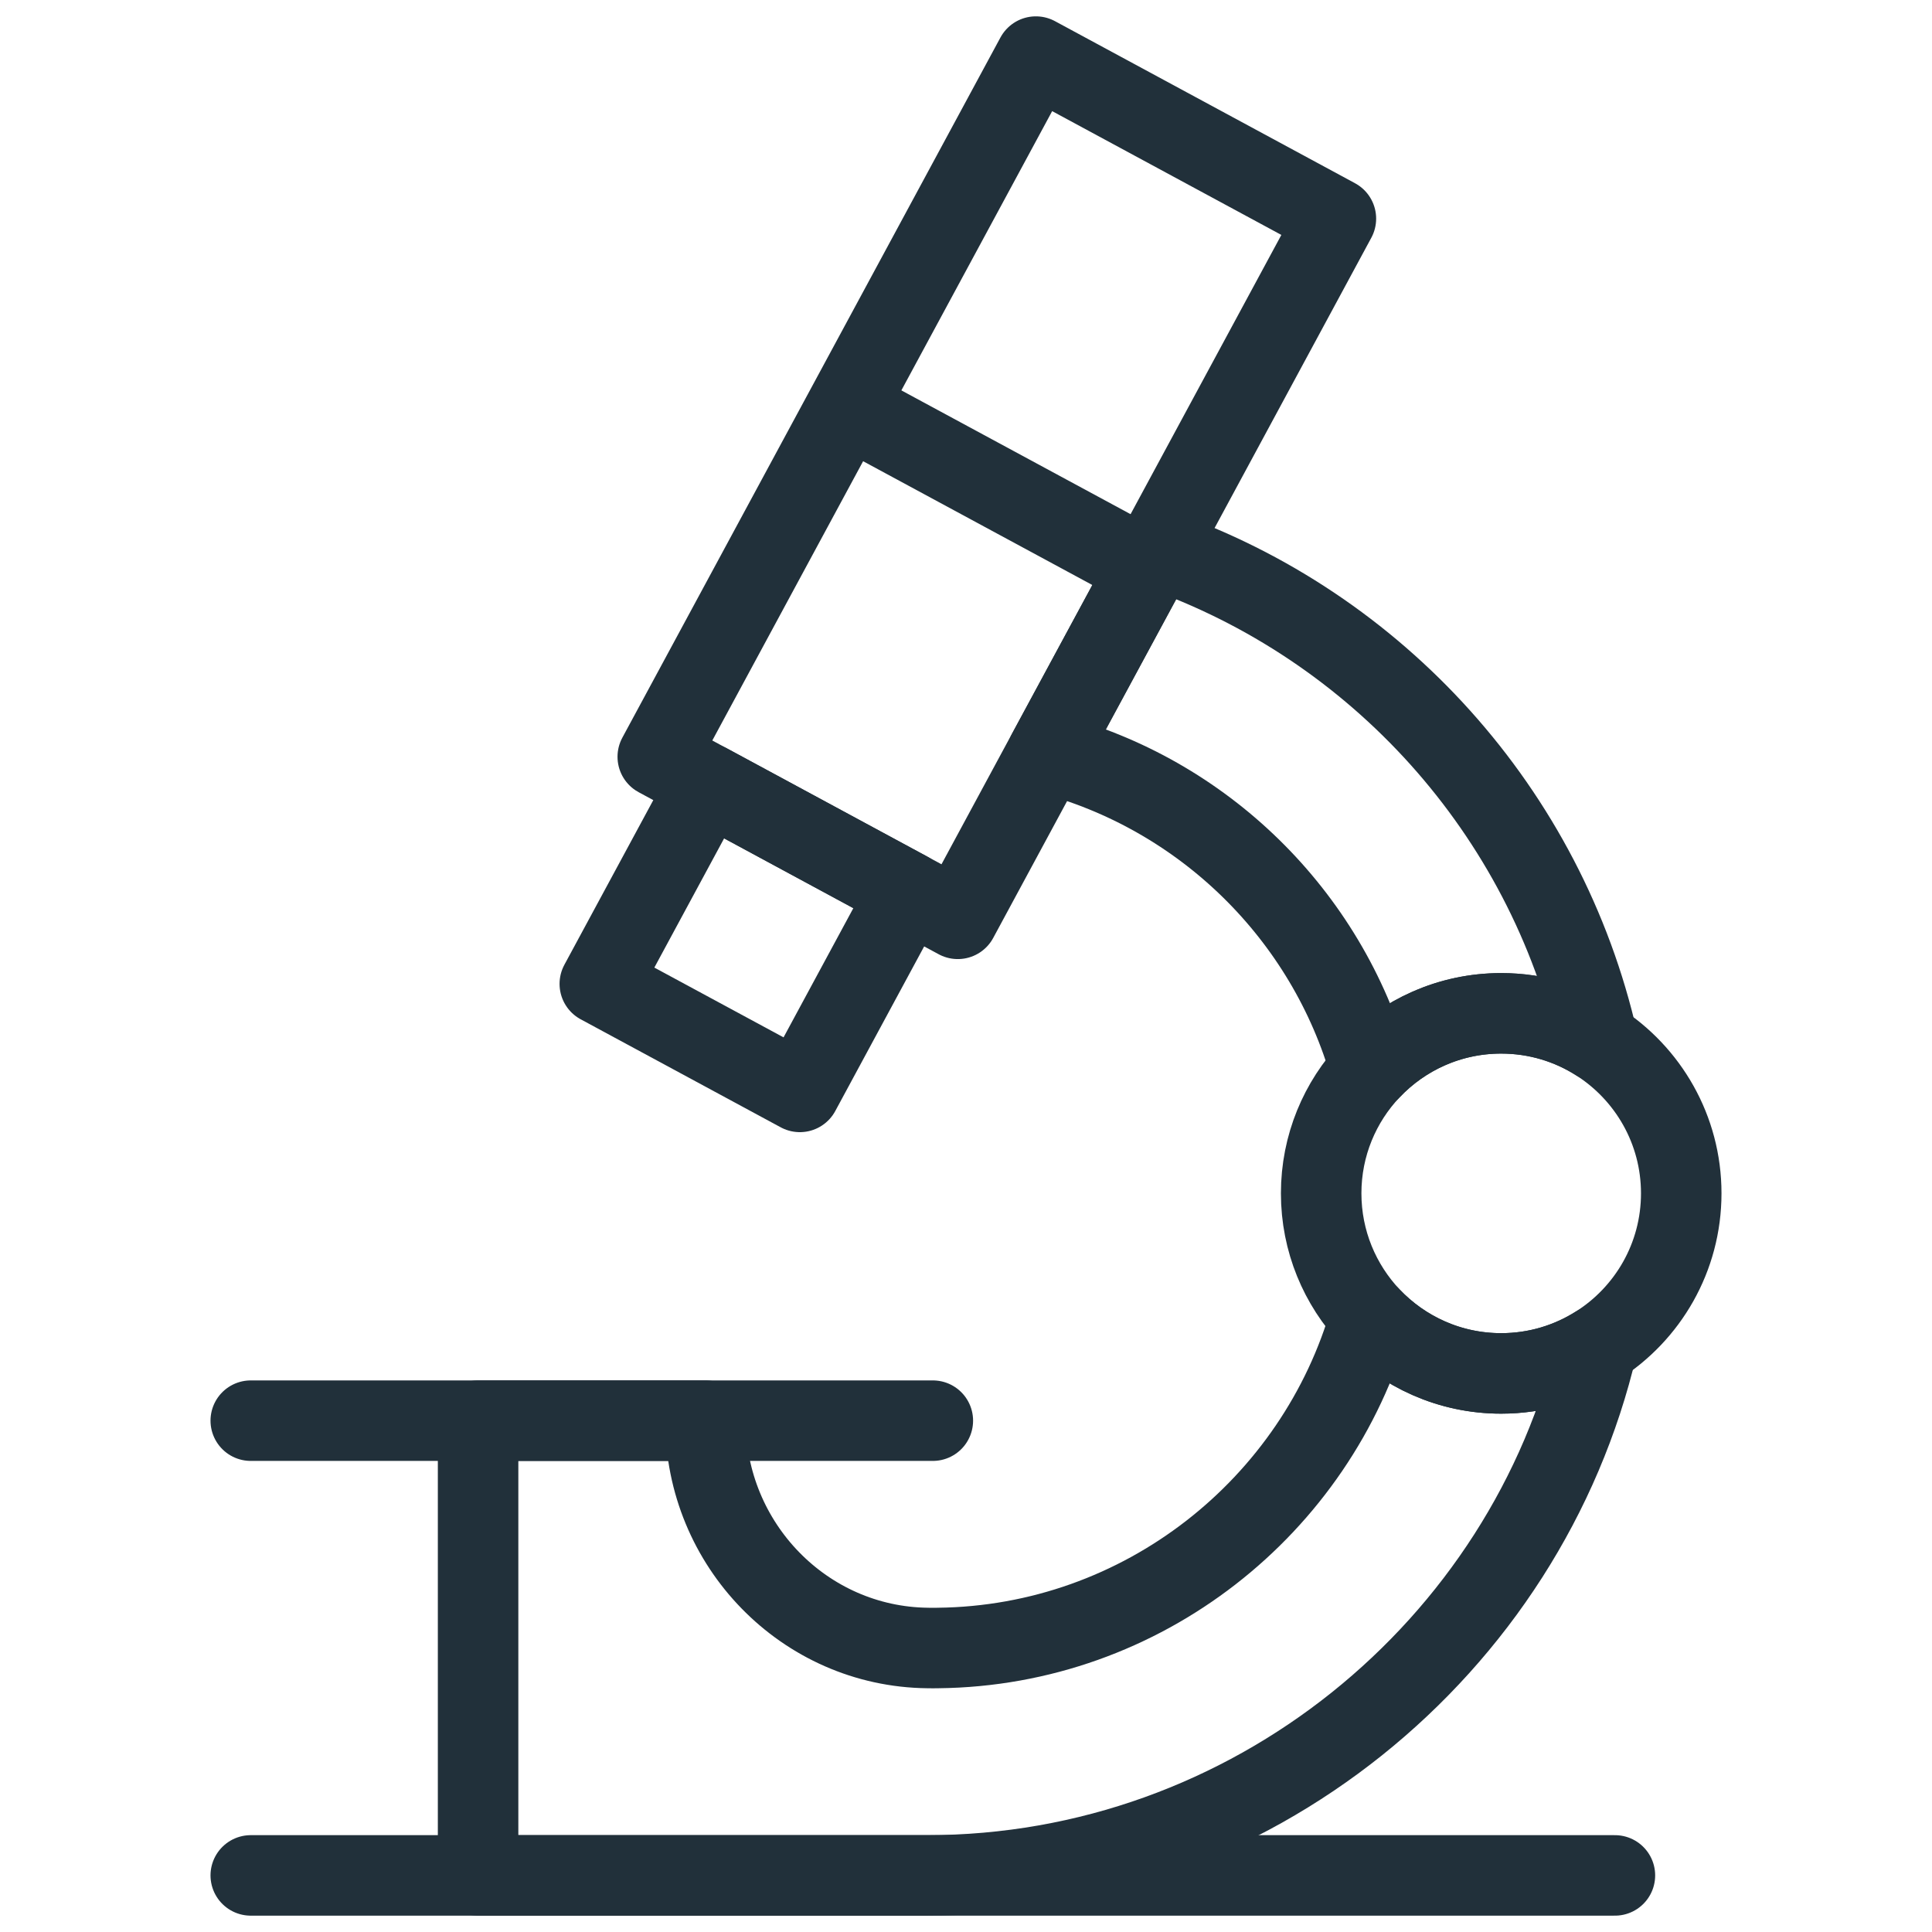
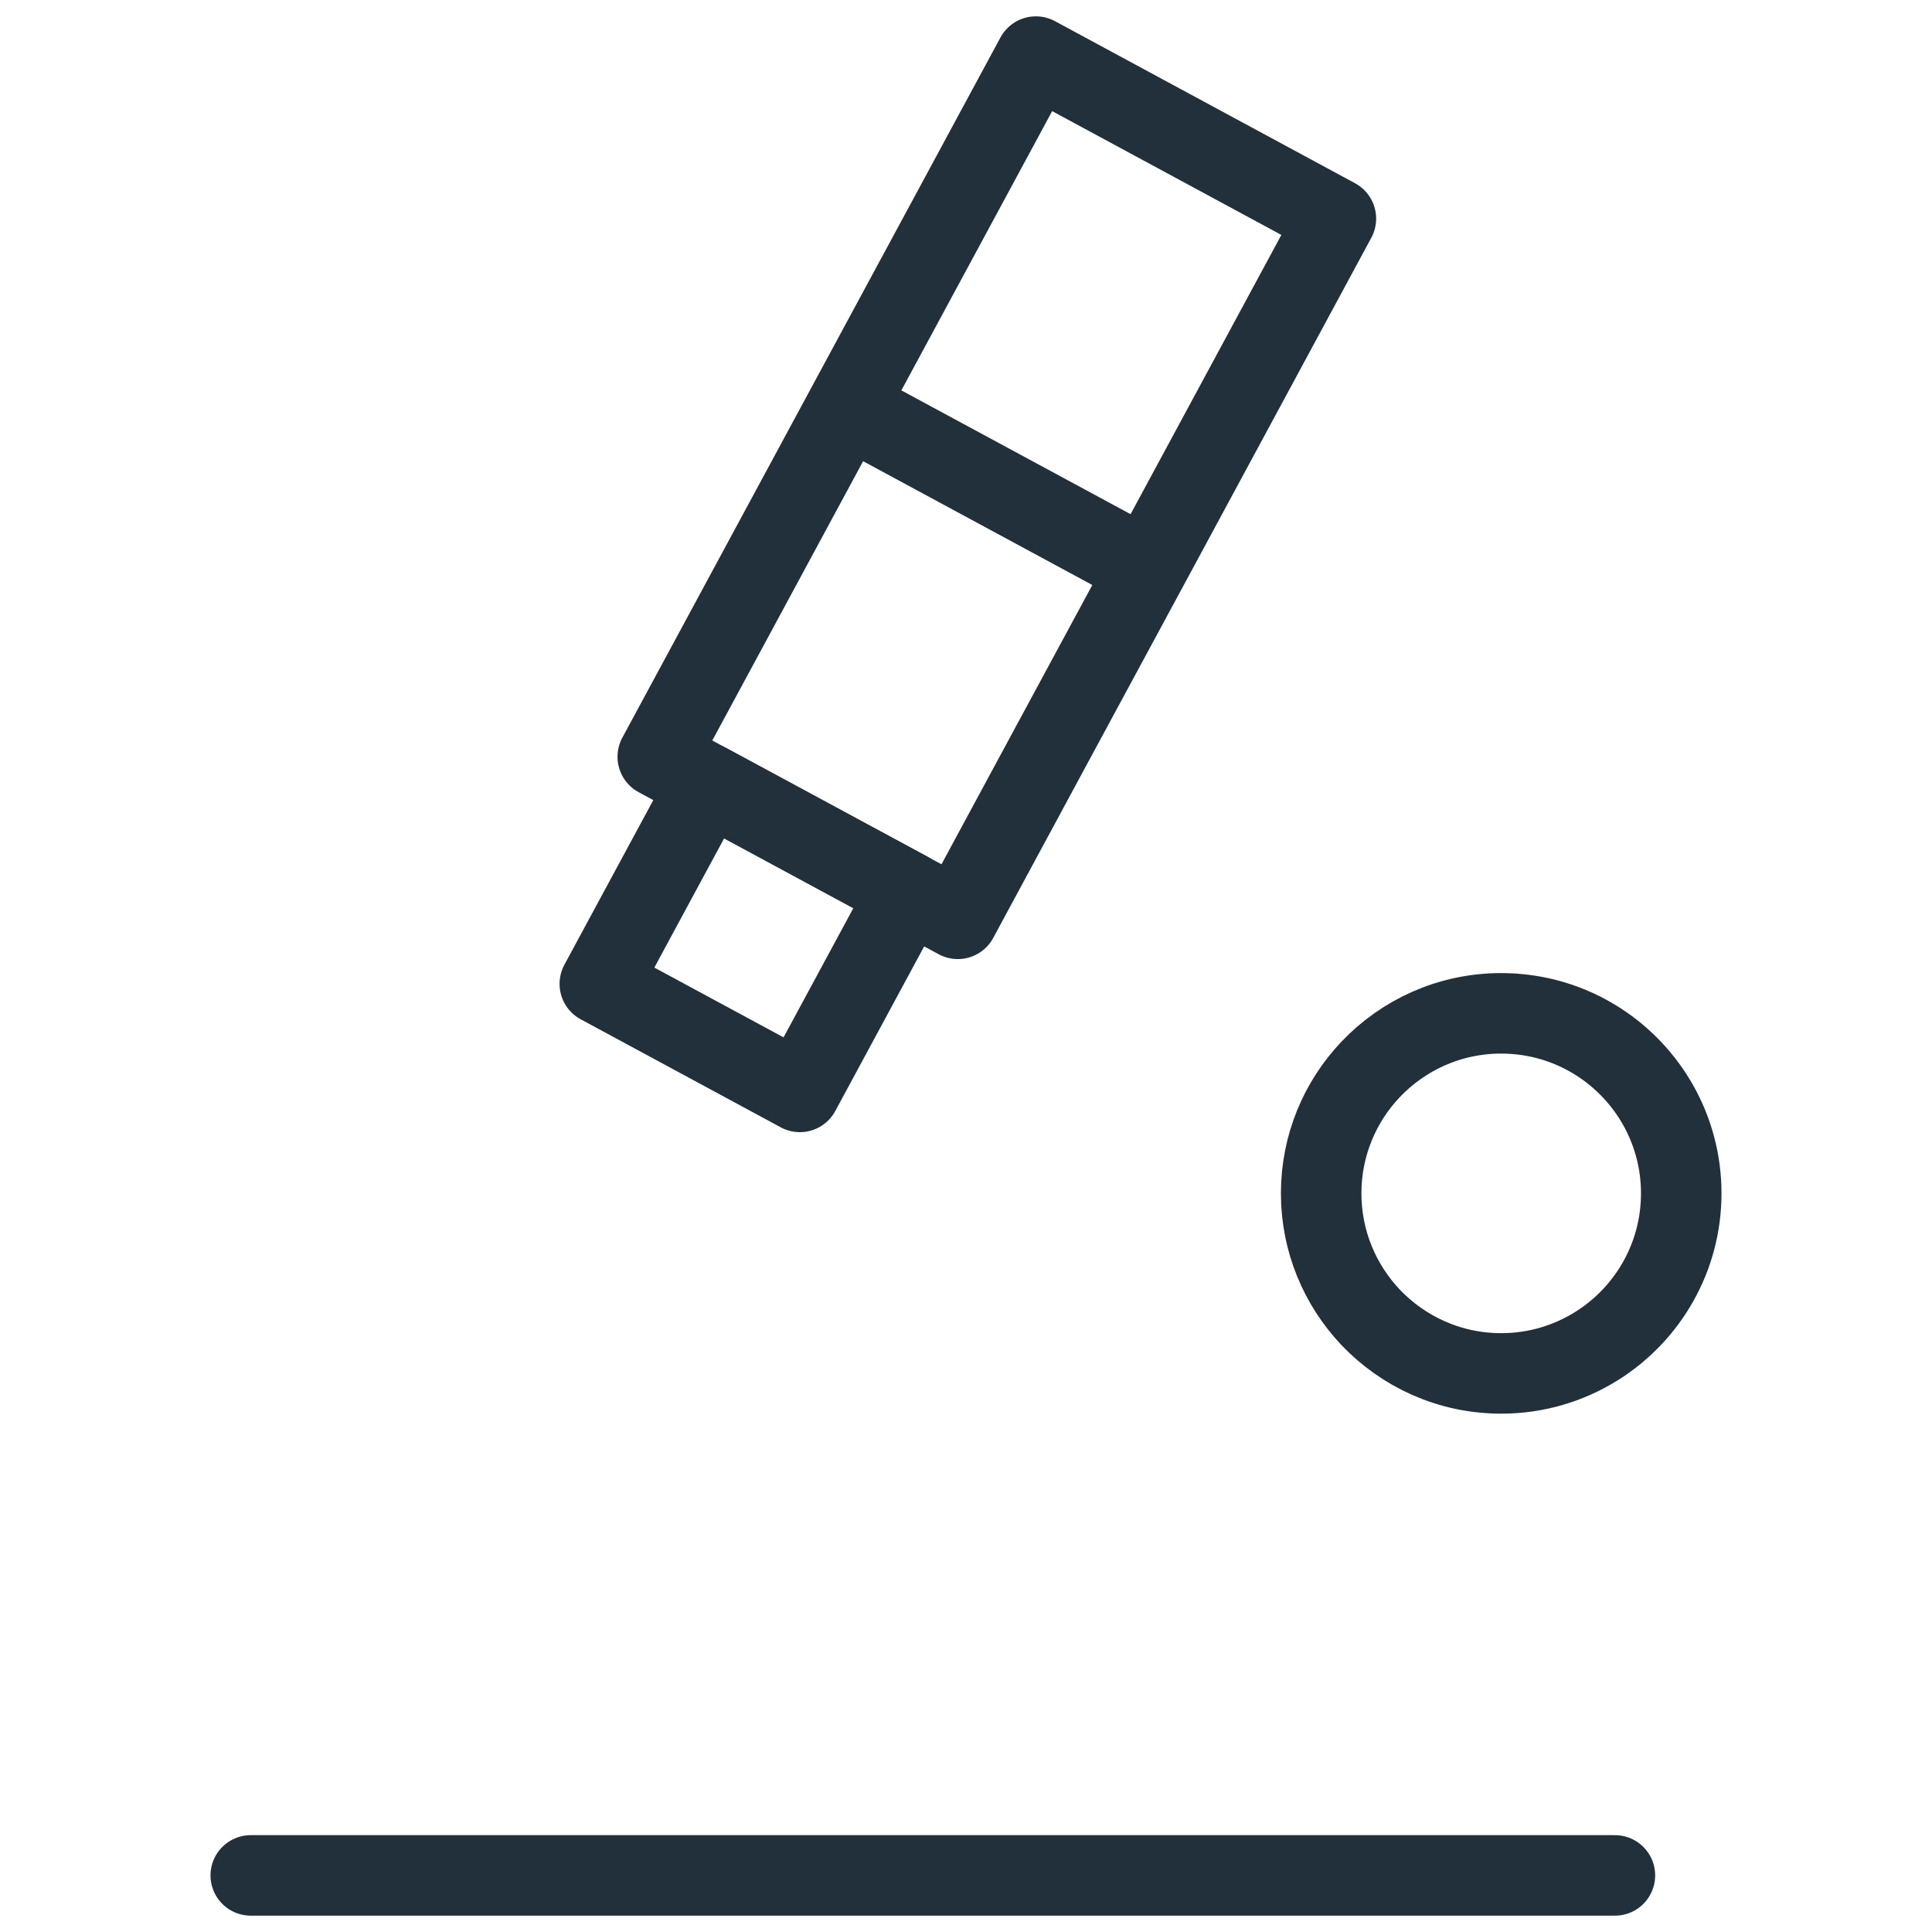
<svg xmlns="http://www.w3.org/2000/svg" width="24" height="24" viewBox="0 0 24 24" fill="none">
  <path d="M3.115 23.297H20.061" stroke="#21303A" stroke-miterlimit="10" stroke-linecap="round" stroke-linejoin="round" />
-   <path d="M18.648 17.061C19.087 17.061 19.497 16.934 19.843 16.715C18.963 20.474 15.529 23.297 11.515 23.297H5.939V17.648H8.764V17.65C8.764 19.185 9.99 20.456 11.525 20.472C11.567 20.473 11.61 20.473 11.652 20.472C14.193 20.445 16.356 18.713 17.023 16.361C17.431 16.792 18.008 17.061 18.648 17.061Z" stroke="#21303A" stroke-miterlimit="10" stroke-linecap="round" stroke-linejoin="round" />
-   <path d="M13.01 9.356L14.379 6.822C17.108 7.773 19.2 10.081 19.85 12.938C19.503 12.716 19.09 12.588 18.648 12.588C18.009 12.588 17.432 12.856 17.025 13.286C16.482 11.364 14.948 9.859 13.01 9.356Z" stroke="#21303A" stroke-miterlimit="10" stroke-linecap="round" stroke-linejoin="round" />
-   <path d="M3.115 17.648H11.588" stroke="#21303A" stroke-miterlimit="10" stroke-linecap="round" stroke-linejoin="round" />
  <path d="M16.595 2.716L14.378 6.822L13.009 9.356L11.898 11.414L8.171 9.401L12.868 0.703L16.595 2.716Z" stroke="#21303A" stroke-miterlimit="10" stroke-linecap="round" stroke-linejoin="round" />
  <path d="M10.52 5.052L14.247 7.065" stroke="#21303A" stroke-miterlimit="10" stroke-linejoin="round" />
  <path d="M8.793 9.737L7.451 12.222L9.936 13.564L11.278 11.079L8.793 9.737Z" stroke="#21303A" stroke-miterlimit="10" stroke-linecap="round" stroke-linejoin="round" />
  <path d="M20.885 14.824C20.885 15.62 20.469 16.319 19.843 16.715C19.497 16.934 19.088 17.061 18.648 17.061C18.009 17.061 17.432 16.792 17.023 16.361C16.645 15.96 16.412 15.419 16.412 14.824C16.412 14.229 16.645 13.687 17.025 13.286C17.433 12.856 18.009 12.588 18.648 12.588C19.09 12.588 19.503 12.716 19.85 12.938C20.472 13.335 20.885 14.032 20.885 14.824Z" stroke="#21303A" stroke-miterlimit="10" stroke-linecap="round" stroke-linejoin="round" />
</svg>